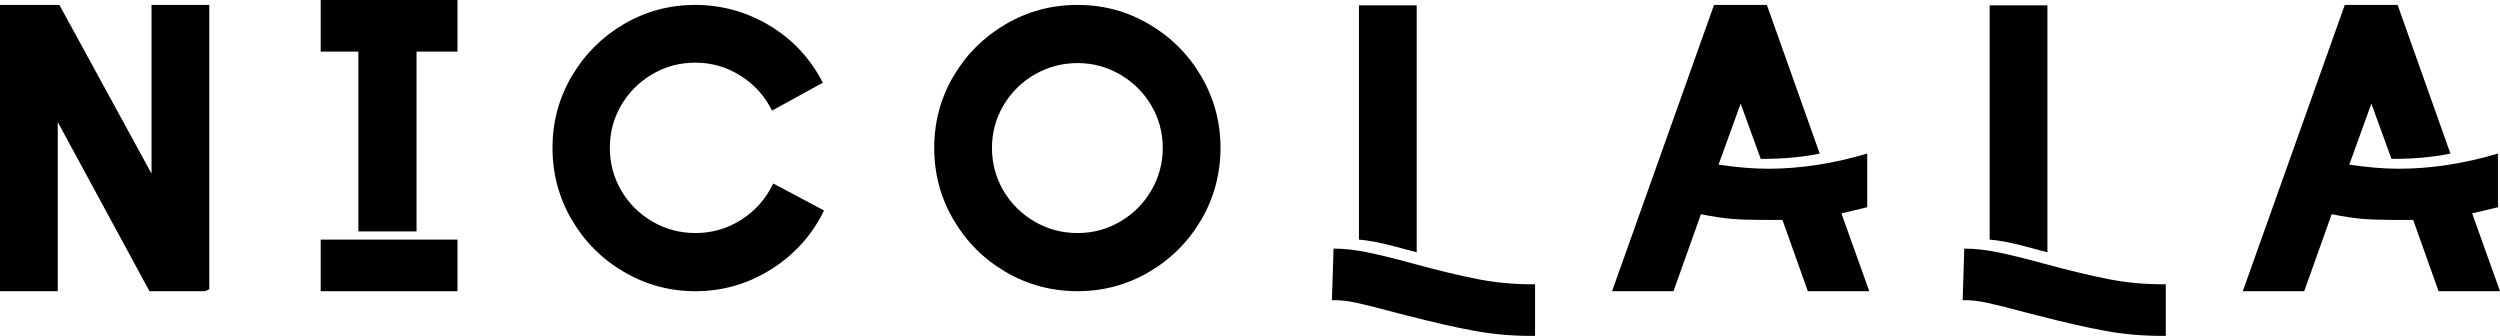
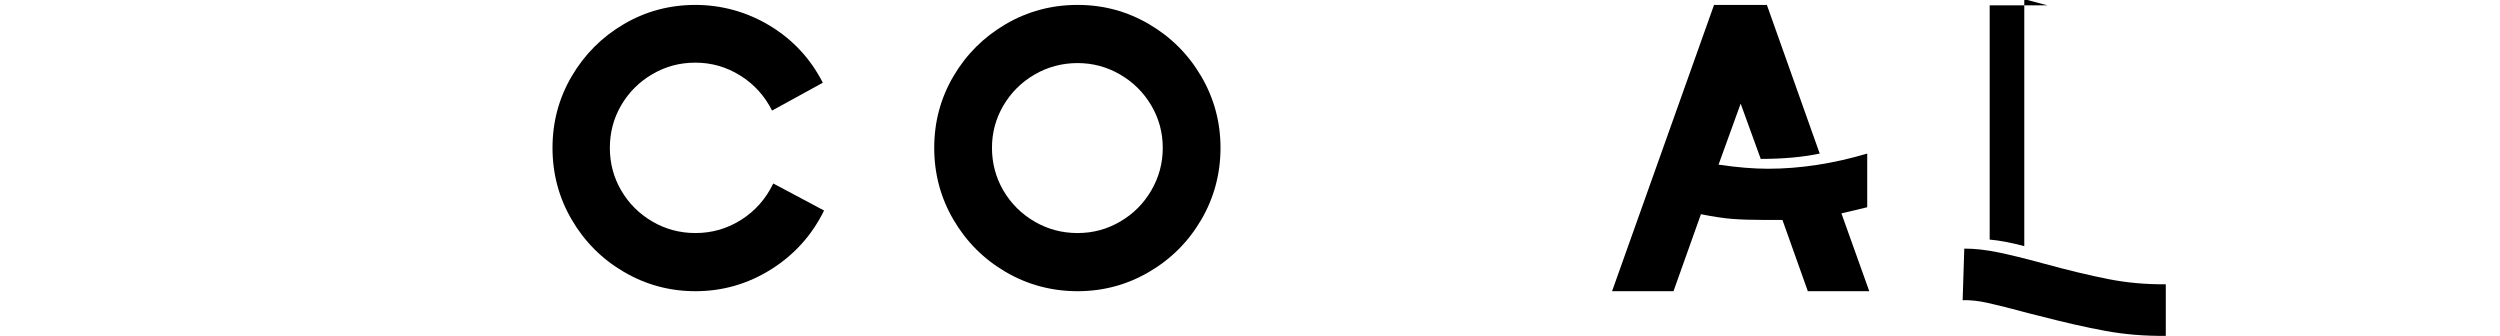
<svg xmlns="http://www.w3.org/2000/svg" id="_レイヤー_1" viewBox="0 0 488.32 65.61">
-   <path d="M0,.96H11.6L29.6,33.92V.96h11.28V56.48l-.8,.4h-10.88L11.28,23.84V56.88H0V.96Z" />
-   <path d="M70,10.08h-7.36V0h26.72V10.08h-8V45.2h-11.36V10.08Zm-7.36,36.72h26.72v10.08h-26.72v-10.08Z" />
  <path d="M121.88,53.12c-4.29-2.51-7.69-5.91-10.2-10.2-2.51-4.29-3.76-8.97-3.76-14.04s1.25-9.73,3.76-14c2.51-4.27,5.89-7.65,10.16-10.16,4.27-2.51,8.93-3.76,14-3.76s10.08,1.36,14.56,4.08c4.48,2.72,7.92,6.43,10.32,11.12l-9.92,5.44c-1.44-2.88-3.51-5.16-6.2-6.84-2.69-1.68-5.61-2.52-8.76-2.52s-5.84,.75-8.4,2.24c-2.56,1.49-4.59,3.51-6.08,6.04-1.49,2.53-2.24,5.32-2.24,8.36s.75,5.83,2.24,8.36c1.49,2.53,3.52,4.55,6.08,6.04,2.56,1.49,5.36,2.24,8.4,2.24,3.25,0,6.24-.87,8.96-2.6,2.72-1.73,4.8-4.09,6.24-7.08l9.92,5.28c-2.35,4.8-5.79,8.63-10.32,11.48-4.53,2.85-9.47,4.28-14.8,4.28-5.01,0-9.67-1.25-13.96-3.76Z" />
  <path d="M196.44,53.12c-4.29-2.51-7.69-5.91-10.2-10.2-2.51-4.29-3.76-8.97-3.76-14.04s1.25-9.73,3.76-14c2.51-4.27,5.91-7.65,10.2-10.16,4.29-2.51,8.97-3.76,14.04-3.76s9.67,1.25,13.96,3.76c4.29,2.51,7.69,5.91,10.2,10.2,2.51,4.29,3.76,8.95,3.76,13.96s-1.25,9.75-3.76,14.04c-2.51,4.29-5.91,7.69-10.2,10.2-4.29,2.51-8.95,3.76-13.96,3.76s-9.75-1.25-14.04-3.76Zm22.36-9.84c2.56-1.49,4.59-3.52,6.08-6.08,1.49-2.56,2.24-5.33,2.24-8.32s-.75-5.75-2.24-8.28c-1.49-2.53-3.52-4.55-6.08-6.04-2.56-1.49-5.33-2.24-8.32-2.24s-5.84,.75-8.4,2.24c-2.56,1.49-4.59,3.51-6.08,6.04-1.49,2.53-2.24,5.29-2.24,8.28s.75,5.83,2.24,8.36c1.49,2.53,3.52,4.55,6.08,6.04,2.56,1.49,5.36,2.24,8.4,2.24s5.76-.75,8.32-2.24Z" />
-   <path d="M288.08,64.64c-3.79-.69-8.24-1.71-13.36-3.04l-1.6-.4c-3.57-.96-6.27-1.64-8.08-2.04-1.81-.4-3.44-.57-4.88-.52l.32-10.08c2.03,0,4.21,.24,6.56,.72,2.35,.48,5.28,1.2,8.8,2.16,4.85,1.33,9.12,2.36,12.8,3.08,3.68,.72,7.41,1.05,11.2,1v10.08c-4.05,.05-7.97-.27-11.76-.96Zm-15.88-16.56c-2.59-.69-4.84-1.12-6.76-1.28V1.04h11.28V49.28c-.43-.11-1.93-.51-4.52-1.2Z" />
  <path d="M334.8,.96h10.32l10.32,29.04c-3.31,.69-7.15,1.04-11.52,1.04l-3.92-10.8-4.32,11.92c3.57,.53,6.8,.8,9.68,.8,6.24,0,12.69-.99,19.36-2.96v10.48l-5.04,1.2,5.44,15.2h-12l-4.96-13.92h-3.6c-2.45,0-4.52-.07-6.2-.2-1.68-.13-3.72-.44-6.12-.92l-5.36,15.04h-12L334.8,.96Z" />
-   <path d="M411.28,64.64c-3.79-.69-8.24-1.71-13.36-3.04l-1.6-.4c-3.57-.96-6.27-1.64-8.08-2.04-1.81-.4-3.44-.57-4.88-.52l.32-10.08c2.03,0,4.21,.24,6.56,.72,2.35,.48,5.28,1.2,8.8,2.16,4.85,1.33,9.12,2.36,12.8,3.08,3.68,.72,7.41,1.05,11.2,1v10.08c-4.05,.05-7.97-.27-11.76-.96Zm-15.88-16.56c-2.59-.69-4.84-1.12-6.76-1.28V1.04h11.28V49.28c-.43-.11-1.93-.51-4.52-1.2Z" />
-   <path d="M458,.96h10.32l10.32,29.04c-3.31,.69-7.15,1.04-11.52,1.04l-3.92-10.8-4.32,11.92c3.57,.53,6.8,.8,9.68,.8,6.24,0,12.69-.99,19.36-2.96v10.48l-5.04,1.2,5.44,15.2h-12l-4.96-13.92h-3.6c-2.45,0-4.52-.07-6.2-.2-1.68-.13-3.72-.44-6.12-.92l-5.36,15.04h-12L458,.96Z" />
+   <path d="M411.28,64.64c-3.79-.69-8.24-1.71-13.36-3.04l-1.6-.4c-3.57-.96-6.27-1.64-8.08-2.04-1.81-.4-3.44-.57-4.88-.52l.32-10.08c2.03,0,4.21,.24,6.56,.72,2.35,.48,5.28,1.2,8.8,2.16,4.85,1.33,9.12,2.36,12.8,3.08,3.68,.72,7.41,1.05,11.2,1v10.08c-4.05,.05-7.97-.27-11.76-.96Zm-15.88-16.56c-2.59-.69-4.84-1.12-6.76-1.28V1.04h11.28c-.43-.11-1.93-.51-4.52-1.2Z" />
</svg>